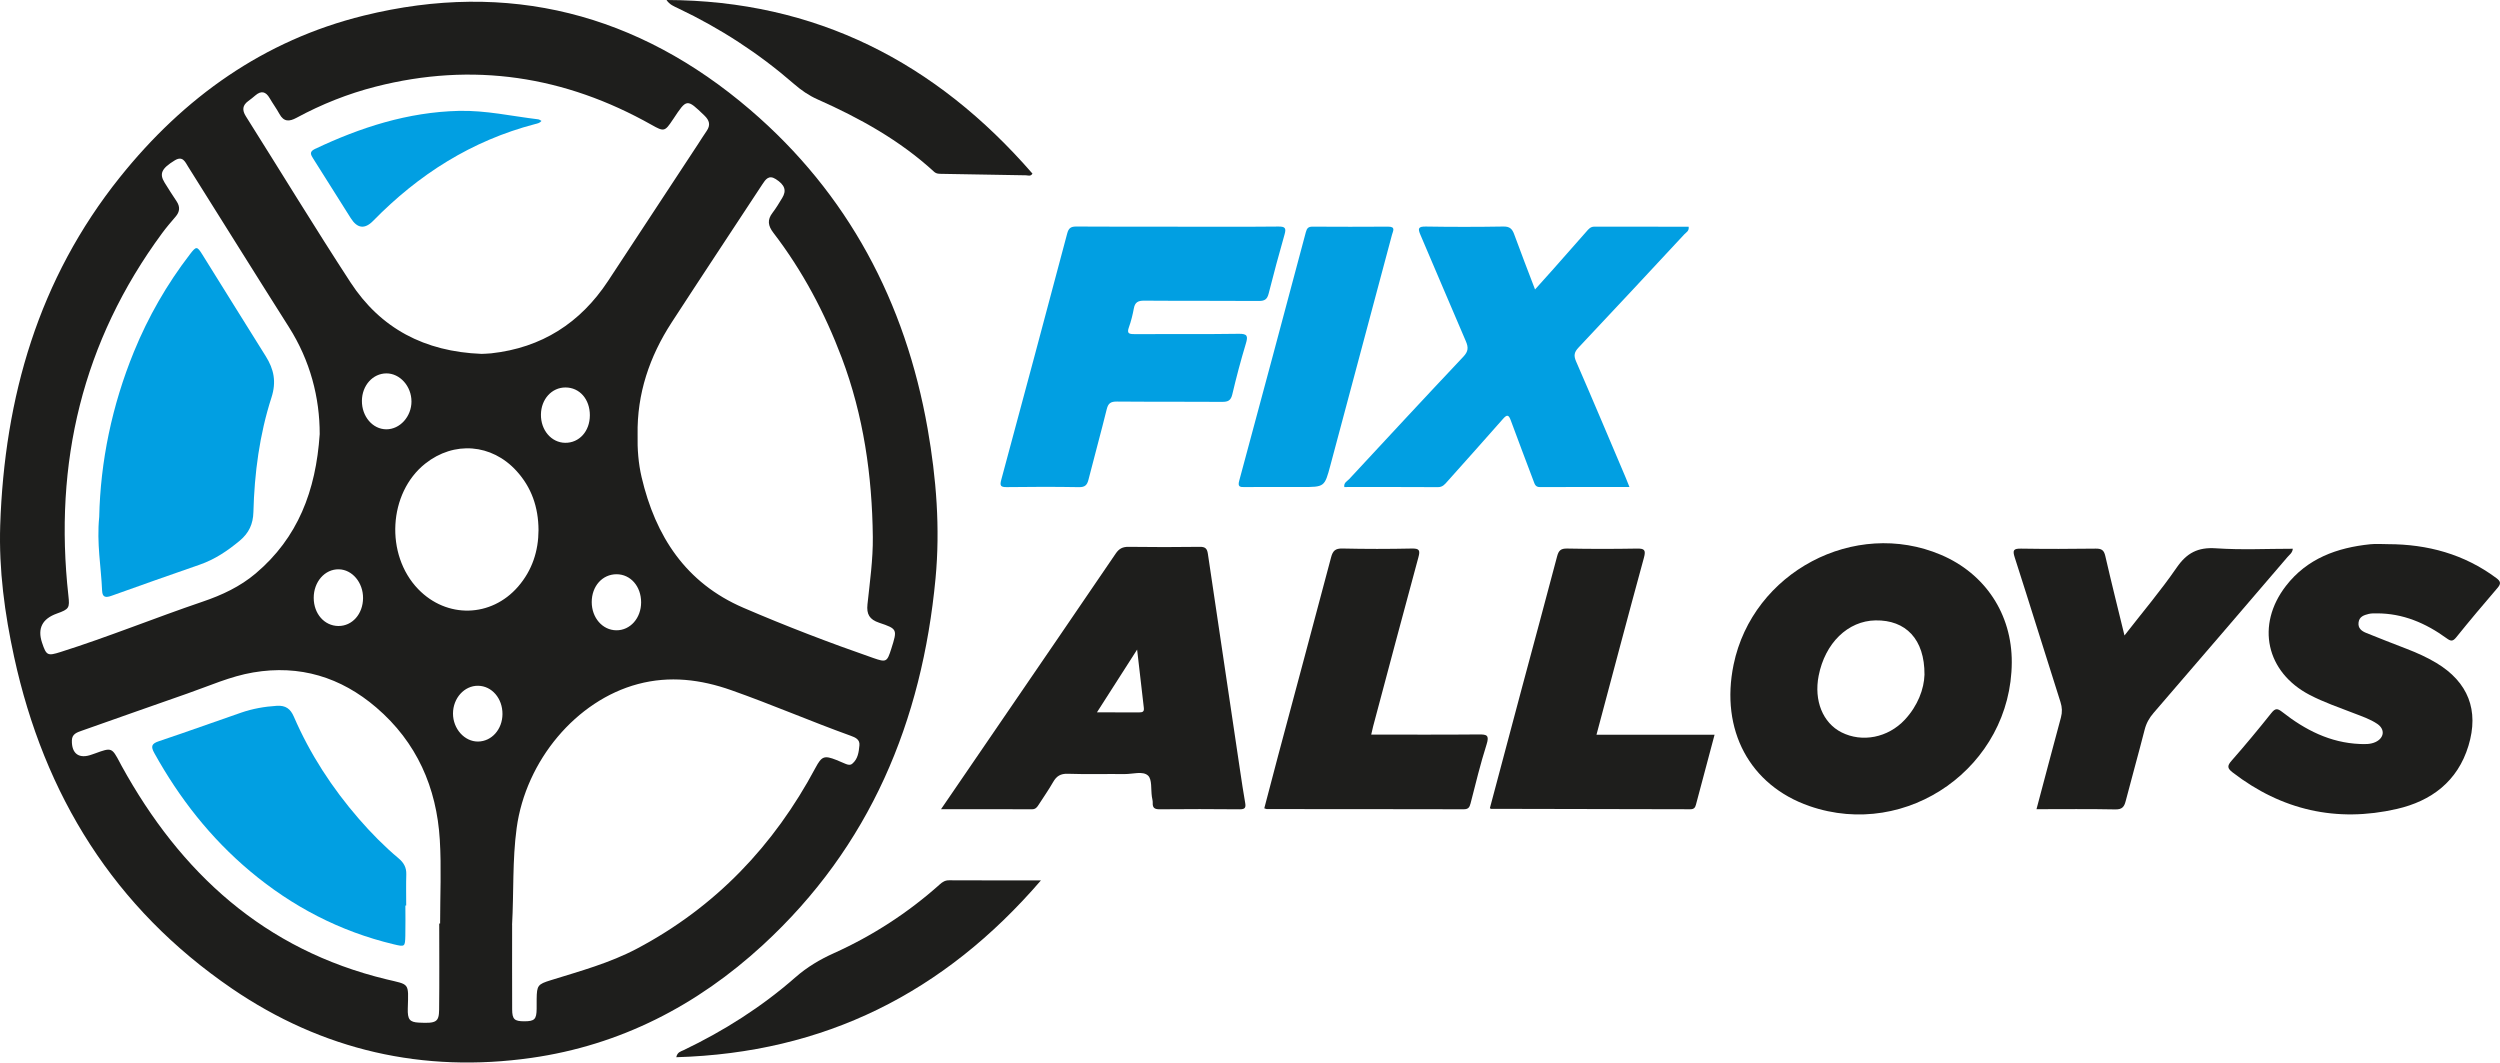
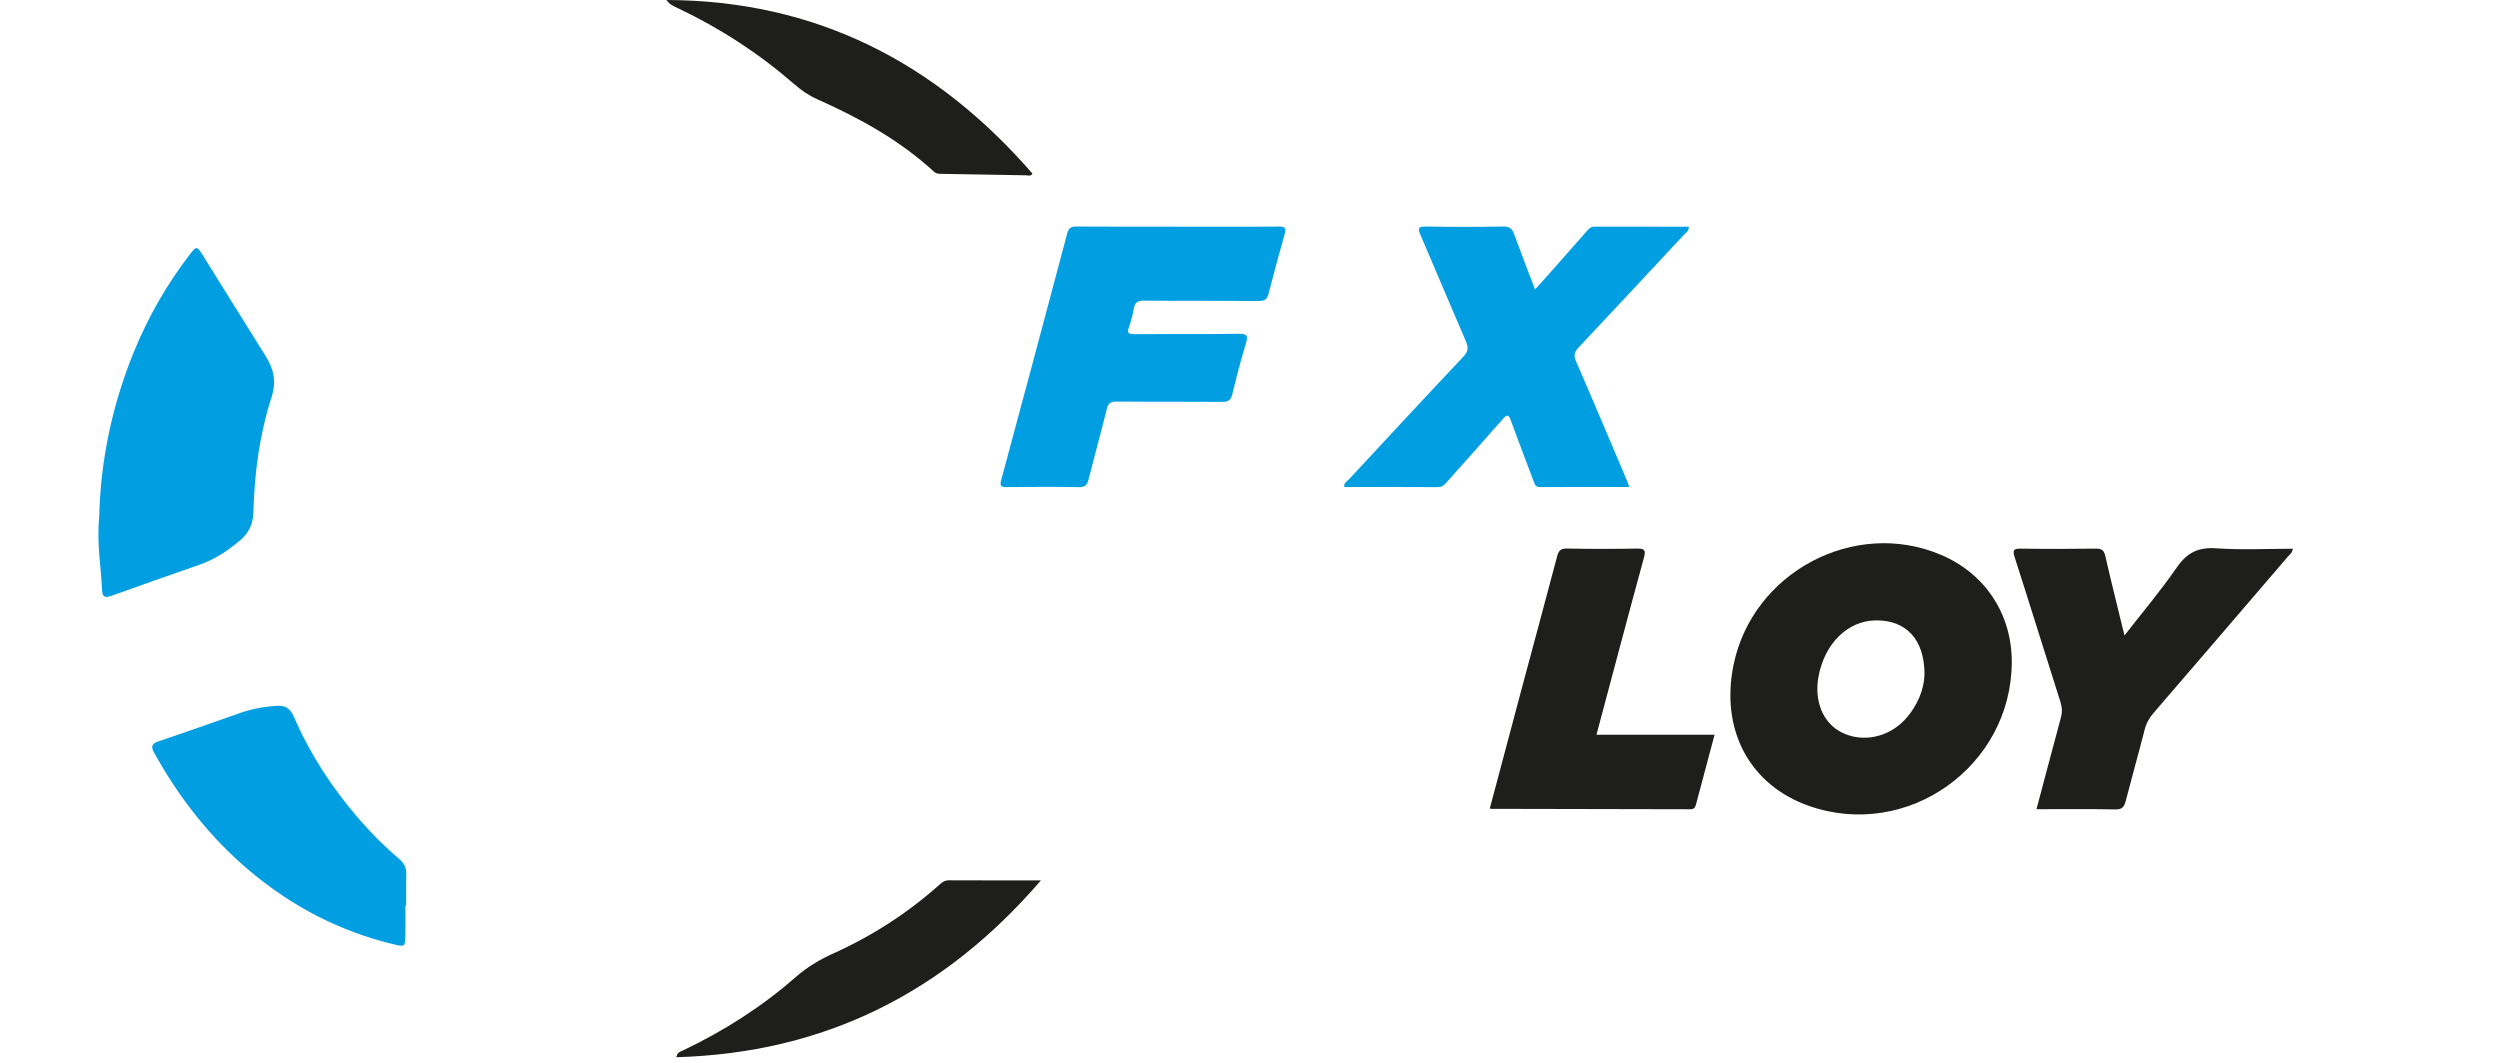
<svg xmlns="http://www.w3.org/2000/svg" id="Layer_1" data-name="Layer 1" viewBox="0 0 1402.01 595.86">
  <defs>
    <style>      .cls-1 {        fill: #019fe2;      }      .cls-1, .cls-2 {        stroke-width: 0px;      }      .cls-2 {        fill: #1e1e1c;      }    </style>
  </defs>
-   <path class="cls-2" d="m.11,294.69c2.41-71.94,21.46-138.23,67.12-195.27C103.07,54.64,147.87,22.61,203.96,8.76c81.15-20.04,153.9-1.05,216.76,52.82,54.88,47.03,87.07,107.94,99.5,178.86,4.85,27.64,7.1,55.75,4.43,83.97-7.58,80.16-36.73,150.27-96.85,205.58-36.86,33.91-79.98,56.18-129.77,63.27-60.72,8.64-117.23-4.21-167.97-38.88C63.98,509.22,24.82,446.03,7.91,368.38,2.62,344.08-.67,319.61.11,294.69Zm357.46-50.88c-.17,8.01.42,15.99,2.24,23.78,7.77,33.15,24.8,59.36,57.09,73.25,23.92,10.3,48.25,19.63,72.86,28.18,7.27,2.53,7.72,2.27,10.1-5.27,3.4-10.76,3.49-11.05-6.82-14.51-5.45-1.83-7.15-4.77-6.56-10.34,1.33-12.56,3.14-25.18,3-37.76-.37-34.4-5.2-68.14-17.45-100.59-9.51-25.18-21.96-48.69-38.35-70.05-2.97-3.87-3.5-7.21-.44-11.17,2.02-2.62,3.71-5.51,5.44-8.34,2.56-4.19,1.43-7.34-3.65-10.57-3.91-2.48-5.69.19-7.52,2.98-16.96,25.83-34.04,51.57-50.87,77.48-12.39,19.09-19.46,39.9-19.07,62.91Zm-87.61-45.35c1.23-.07,3.4-.08,5.54-.31,28.26-3.12,49.92-16.96,65.48-40.54,16.92-25.65,33.76-51.35,50.64-77.03,1.55-2.36,3.03-4.77,4.64-7.08,2.32-3.33,1.64-5.96-1.24-8.72-9.89-9.5-9.83-9.56-17.43,1.94-.09.14-.19.27-.29.41-4.44,6.71-4.94,6.81-11.81,2.93-48.8-27.51-100.33-35.41-154.87-21.46-15.51,3.97-30.28,9.86-44.35,17.47-4,2.16-7.1,2.35-9.55-2.13-1.67-3.06-3.75-5.88-5.5-8.9-2.15-3.71-4.72-4.38-8.05-1.5-1.26,1.09-2.56,2.12-3.91,3.1-3.31,2.41-3.57,5.1-1.39,8.56,19.57,31.05,38.65,62.4,58.68,93.14,16.88,25.9,41.59,38.85,73.4,40.11Zm17.24,320.2c0,15.79-.05,31.59.02,47.38.02,5.6,1.27,6.7,6.78,6.71,5.79,0,6.89-1.1,6.95-7.03.02-1.83-.01-3.66.01-5.49.1-7.57.64-8.26,7.86-10.5,16.47-5.12,33.15-9.65,48.51-17.79,43.97-23.3,76.68-57.69,99.99-101.34,3.5-6.55,4.93-7.09,11.77-4.38,1.7.67,3.36,1.41,5.04,2.13,1.27.54,2.67.91,3.8-.03,3.22-2.67,3.68-6.58,4.04-10.35.31-3.29-2.31-4.42-4.92-5.36-22.47-8.1-44.4-17.6-66.93-25.54-17.22-6.07-34.52-8.19-52.36-3.45-34.6,9.2-62.87,42.91-68.02,80.77-2.45,18.04-1.56,36.18-2.57,54.28Zm-40.88-.75c.17,0,.33,0,.5,0,0-15.63.77-31.3-.17-46.87-1.77-29.4-12.93-54.82-35.62-74.26-19.88-17.04-42.95-24.11-69.03-19.67-12.83,2.18-24.72,7.58-36.93,11.83-19.74,6.86-39.42,13.89-59.14,20.82-2.74.96-5.53,1.85-5.62,5.42-.2,7.6,4.09,10.61,11.23,7.96.62-.23,1.26-.42,1.88-.65,9.17-3.36,9.32-3.3,13.83,5.23.31.59.61,1.18.93,1.76,33.13,60.19,80.1,103.16,148.53,119.73,13.09,3.17,12.41,1.58,11.98,16.34-.18,6.18,1.03,7.67,6.17,7.94,9.71.51,11.32-.31,11.4-7.21.19-16.12.06-32.24.06-48.36Zm-67.03-274.45c.02-20.41-5.25-41.1-17.29-60.07-18.95-29.87-37.64-59.92-56.47-89.87-1.71-2.73-3.05-6.33-7.57-3.55-7.31,4.49-8.75,7.4-5.65,12.45,2.17,3.54,4.43,7.02,6.73,10.48,2.03,3.05,1.84,5.82-.57,8.61-2.61,3.02-5.2,6.07-7.56,9.27-44.74,60.74-60.81,128.89-52.55,203.3.76,6.83.46,7.54-6.5,10.02q-12.25,4.37-8.29,16.31c2.41,7.25,3.11,7.54,10.36,5.25,26.91-8.51,53.05-19.19,79.76-28.26,10.78-3.66,20.95-8.4,29.72-15.82,23.6-19.96,33.73-46.2,35.88-78.13Zm122.71,53.81c-.07-12.87-3.92-23.94-12.38-33.2-13.92-15.25-35.04-16.87-51.17-4.05-20.67,16.43-22.59,51.08-3.9,70.4,16,16.53,40.89,15.95,55.97-1.42,7.97-9.18,11.44-20.07,11.48-31.72Zm-126.07,38.06c.04,8.89,5.99,15.66,13.82,15.73,7.79.06,13.79-6.71,13.85-15.65.06-8.72-6.05-15.99-13.58-16.14-7.84-.16-14.13,7-14.09,16.06Zm169.83-13.29c-7.95,0-13.91,6.67-13.92,15.59,0,8.83,6.04,15.77,13.8,15.84,7.8.07,13.91-6.84,13.9-15.7-.01-8.97-5.93-15.72-13.78-15.73Zm-115.01-96.92c0-8.52-6.48-15.76-14.07-15.72-7.63.04-13.65,6.77-13.72,15.36-.08,8.8,6.02,15.95,13.65,16,7.66.05,14.15-7.12,14.15-15.64Zm51.04,175.36c.06-8.81-5.93-15.78-13.66-15.9-7.71-.12-14.09,6.94-14.09,15.59,0,8.55,6.48,15.78,14.07,15.69,7.63-.09,13.62-6.82,13.68-15.38Zm49.01-167.57c0-9.04-5.75-15.61-13.68-15.62-7.7,0-13.64,6.54-13.76,15.16-.12,8.79,5.85,15.78,13.57,15.88,7.93.1,13.86-6.5,13.86-15.42Z" />
  <path class="cls-2" d="m1128.21,371.45c-.26,58.37-58.48,99.71-113.5,80.59-33.46-11.63-50.08-42.65-42.5-79.32,10.73-51.9,67.85-82.14,116.29-61.57,24.84,10.55,39.83,33.3,39.71,60.29Zm-48.95,6.93c.12-19.99-10.54-30.74-27.45-30.46-15.51.25-28.32,12.72-31.9,31.03-2.73,13.94,2.32,26.46,12.82,31.76,11.58,5.85,26.09,3.01,35.51-7.1,7.33-7.87,10.79-17.33,11.02-25.22Z" />
-   <path class="cls-2" d="m527.74,453.79c11.91-17.41,23.15-33.85,34.39-50.28,21.2-31,42.44-61.98,63.55-93.05,1.9-2.8,3.92-3.84,7.29-3.79,13.32.19,26.64.18,39.96,0,3.03-.04,4.02,1.04,4.44,3.84,6.01,40.76,12.09,81.52,18.17,122.27.86,5.75,1.71,11.51,2.72,17.23.46,2.59.28,3.89-2.99,3.85-14.98-.16-29.97-.14-44.95-.01-2.77.02-4.01-.77-3.87-3.6.06-1.14-.3-2.3-.47-3.45-.61-4.09.19-9.72-2.18-11.87-2.93-2.67-8.56-.79-13.01-.83-10.66-.11-21.32.2-31.96-.16-4.1-.14-6.35,1.33-8.26,4.68-2.47,4.32-5.34,8.41-8.04,12.61-.9,1.41-1.73,2.63-3.82,2.62-16.6-.08-33.2-.05-50.97-.05Zm87.44-54.3c8.58,0,16.17-.03,23.75.02,1.83.01,2.79-.42,2.54-2.51-1.24-10.48-2.42-20.97-3.77-32.71-7.79,12.17-14.88,23.24-22.53,35.2Z" />
-   <path class="cls-2" d="m1339.24,305.17c22.17.03,42.65,5.59,60.69,18.99,2.67,1.98,2.65,3.26.59,5.66-7.8,9.08-15.53,18.24-23.03,27.57-2.01,2.5-3.13,2.22-5.46.53-11.67-8.47-24.47-14-39.21-13.94-1.49,0-3.04-.04-4.47.32-2.6.65-5.24,1.46-5.66,4.77-.42,3.33,1.79,4.87,4.33,5.9,7.53,3.06,15.11,5.99,22.69,8.92,5.74,2.22,11.34,4.72,16.62,7.89,17.8,10.72,24.04,26.51,17.99,46.45-6.08,20-20.83,31.01-40.23,35.45-33.72,7.71-64.56.7-92.07-20.54-2.94-2.27-3.1-3.63-.58-6.49,7.68-8.74,15.12-17.71,22.37-26.81,2.24-2.81,3.48-2.6,6.14-.52,12.77,10.02,26.81,17.23,43.47,17.91,2.98.12,5.99.22,8.82-1.11,4.86-2.29,5.42-7.12.98-10.14-4-2.72-8.62-4.24-13.11-5.98-8.35-3.24-16.85-6.13-24.82-10.28-24.46-12.75-30.29-39.2-13.33-61.14,11.91-15.4,28.65-21.44,47.3-23.36,3.29-.34,6.65-.05,9.98-.05Z" />
  <path class="cls-1" d="m913.78,273.12c-17.23,0-33.7-.04-50.17.04-2.52.01-2.92-1.6-3.57-3.34-4.25-11.35-8.62-22.66-12.78-34.05-1.19-3.25-2.12-3.43-4.42-.8-10.31,11.76-20.78,23.39-31.19,35.07-1.42,1.6-2.62,3.16-5.25,3.15-17.47-.12-34.95-.06-52.5-.06-.41-2.44,1.61-3.25,2.73-4.45,21.28-22.94,42.55-45.89,64.03-68.65,2.8-2.96,2.91-5.18,1.39-8.69-8.59-19.81-16.88-39.74-25.43-59.57-1.56-3.61-1.36-4.79,3.03-4.72,14.48.24,28.98.23,43.46-.01,3.54-.06,4.94,1.29,6.05,4.34,3.67,10.11,7.59,20.13,11.7,30.95,3.73-4.16,7.05-7.81,10.32-11.51,6.18-6.98,12.32-13.98,18.5-20.97,1.19-1.35,2.25-2.75,4.45-2.74,17.62.06,35.24.04,52.88.04.37,2.41-1.43,3.18-2.46,4.29-19.72,21.21-39.45,42.42-59.31,63.49-2.4,2.54-2.8,4.45-1.38,7.72,9.41,21.62,18.55,43.36,27.78,65.07.64,1.5,1.22,3.02,2.17,5.4Z" />
  <path class="cls-1" d="m660.5,127.14c18.81,0,37.63.1,56.44-.09,3.75-.04,4.46.87,3.46,4.38-3.14,11.02-6.12,22.08-8.93,33.18-.79,3.11-2.1,4.19-5.4,4.17-21.47-.16-42.95,0-64.43-.17-3.47-.03-5.15.94-5.78,4.37-.67,3.58-1.54,7.17-2.78,10.59-1.26,3.48.14,3.81,3.12,3.8,19.48-.1,38.96.13,58.43-.17,4.99-.08,5.33,1.27,4.04,5.54-2.83,9.37-5.34,18.85-7.58,28.38-.83,3.51-2.4,4.28-5.78,4.25-19.64-.16-39.29.01-58.93-.17-3.45-.03-4.89.9-5.73,4.31-3.25,13.22-6.9,26.33-10.24,39.53-.77,3.03-1.99,4.22-5.35,4.16-13.48-.23-26.97-.21-40.45-.02-3.57.05-3.98-.86-3.09-4.15,12.42-46,24.74-92.02,36.96-138.07.78-2.96,2.01-3.94,5.08-3.92,18.98.14,37.96.07,56.94.07Z" />
  <path class="cls-2" d="m1191.42,356.37c10.11-13.01,20.32-25.07,29.24-38.02,5.68-8.26,11.95-11.56,22.06-10.86,14.23.98,28.58.25,43.09.25-.19,2.3-1.85,3.34-2.96,4.63-24.99,29.17-50,58.32-75.09,87.41-2.45,2.84-4.12,5.81-5.05,9.49-3.4,13.34-7.15,26.58-10.6,39.91-.84,3.26-1.96,4.82-5.85,4.74-14.58-.3-29.17-.12-44.19-.12,4.65-17.48,9.12-34.45,13.7-51.4.8-2.98.72-5.67-.24-8.67-8.61-27.01-16.97-54.1-25.65-81.08-1.31-4.08-.76-5.05,3.56-4.98,13.97.23,27.96.19,41.93,0,3.26-.04,4.55.91,5.29,4.14,3.36,14.65,7.02,29.23,10.76,44.58Z" />
  <path class="cls-2" d="m895.29,412.06h66.24c-3.56,13.36-7.01,26.33-10.46,39.29-.42,1.58-1.13,2.48-3.08,2.48-37.29-.12-74.58-.16-111.87-.23-.12,0-.24-.15-.59-.39,5.99-22.5,11.97-45.09,18.02-67.67,6.56-24.52,13.24-49.02,19.69-73.57.87-3.3,2.13-4.41,5.66-4.34,12.98.26,25.97.25,38.96.02,4.27-.08,5.28.65,4.05,5.15-8.97,32.8-17.64,65.68-26.61,99.27Z" />
-   <path class="cls-2" d="m768.98,411.96c20.38,0,40.34.11,60.3-.08,4.47-.04,6.06.36,4.42,5.53-3.46,10.9-6.17,22.04-9,33.13-.59,2.3-1.33,3.31-3.9,3.3-36.79-.09-73.58-.07-110.36-.1-.31,0-.63-.18-1.43-.43,2.56-9.74,5.09-19.5,7.69-29.25,9.94-37.18,19.94-74.34,29.79-111.55.95-3.58,2.35-4.99,6.31-4.9,12.98.3,25.97.29,38.95.01,4.36-.09,4.74,1.09,3.68,4.97-8.57,31.54-16.94,63.13-25.36,94.71-.38,1.42-.67,2.86-1.08,4.64Z" />
-   <path class="cls-1" d="m718.96,273.12c-6.99,0-13.98-.07-20.97.04-2.65.04-3.95-.17-3.04-3.52,12.55-46.46,24.99-92.96,37.38-139.47.57-2.12,1.37-3.07,3.66-3.06,14.15.07,28.3.11,42.44,0,4.42-.04,2.78,2.38,2.21,4.52-11.52,43.13-23.02,86.27-34.57,129.4-3.24,12.12-3.3,12.1-16.12,12.1-3.66,0-7.32,0-10.99,0Z" />
+   <path class="cls-1" d="m718.96,273.12Z" />
  <path class="cls-2" d="m373.79,0c83.64.26,151,34.89,205.22,97.36-1.04,1.75-2.52.96-3.66.95-15.64-.22-31.28-.52-46.92-.81-1.64-.03-3.22.09-4.63-1.21-19.2-17.64-41.68-30.05-65.31-40.56-4.91-2.18-9.2-5.16-13.26-8.69-19.67-17.11-41.34-31.19-64.9-42.37-2.38-1.13-4.87-2.09-6.53-4.66Z" />
  <path class="cls-2" d="m583.77,493.72c-54.43,63.21-121.53,96.79-204.51,99.17.58-2.88,2.57-3.23,4.02-3.92,22.75-10.88,43.86-24.27,62.84-40.93,6.42-5.64,13.64-9.94,21.43-13.45,21.81-9.83,41.68-22.7,59.51-38.65,1.54-1.38,3.01-2.29,5.24-2.27,16.63.09,33.27.05,51.48.05Z" />
-   <path class="cls-1" d="m303.66,67.82c-.97,1.23-2.29,1.43-3.57,1.76-35.54,9.29-65.32,28.2-90.82,54.27q-7.07,7.23-12.57-1.52c-6.98-11.11-13.97-22.21-20.99-33.29-1.37-2.16-2.46-3.9.86-5.48,25.6-12.13,52.1-20.69,80.76-21.38,15.09-.36,29.72,2.98,44.55,4.75.61.07,1.17.57,1.78.89Z" />
  <path class="cls-1" d="m227.34,507.81c0,5.65.11,11.3-.03,16.94-.15,6.29-.26,6.31-6.54,4.81-30.12-7.21-56.84-21.12-80.51-40.98-22.18-18.61-39.69-40.98-53.7-66.22-2.1-3.79-1.6-5.31,2.6-6.71,15.42-5.15,30.72-10.7,46.09-16,6.46-2.23,13.13-3.4,19.99-3.83,4.95-.31,7.63,1.66,9.54,6.07,9.1,21.05,21.49,40.05,36.51,57.36,6.87,7.92,14.23,15.39,22.26,22.13,2.91,2.44,4.42,5.14,4.3,8.99-.18,5.81-.05,11.63-.05,17.45-.15,0-.3,0-.45,0Z" />
  <path class="cls-1" d="m55.64,289.93c.67-31.08,7.13-62.48,19.46-92.65,8.03-19.64,18.51-37.9,31.46-54.73,3.49-4.54,3.95-4.55,6.89.16,11.88,19.04,23.7,38.12,35.62,57.13,4.55,7.26,6,14.31,3.18,23.06-6.72,20.82-9.57,42.44-10.14,64.29-.17,6.66-2.51,11.73-7.61,15.99-6.83,5.71-14.06,10.56-22.53,13.5-16.47,5.73-32.93,11.5-49.34,17.41-3.21,1.16-5.21,1.09-5.37-2.85-.54-13.27-3.11-26.46-1.62-41.31Z" />
</svg>